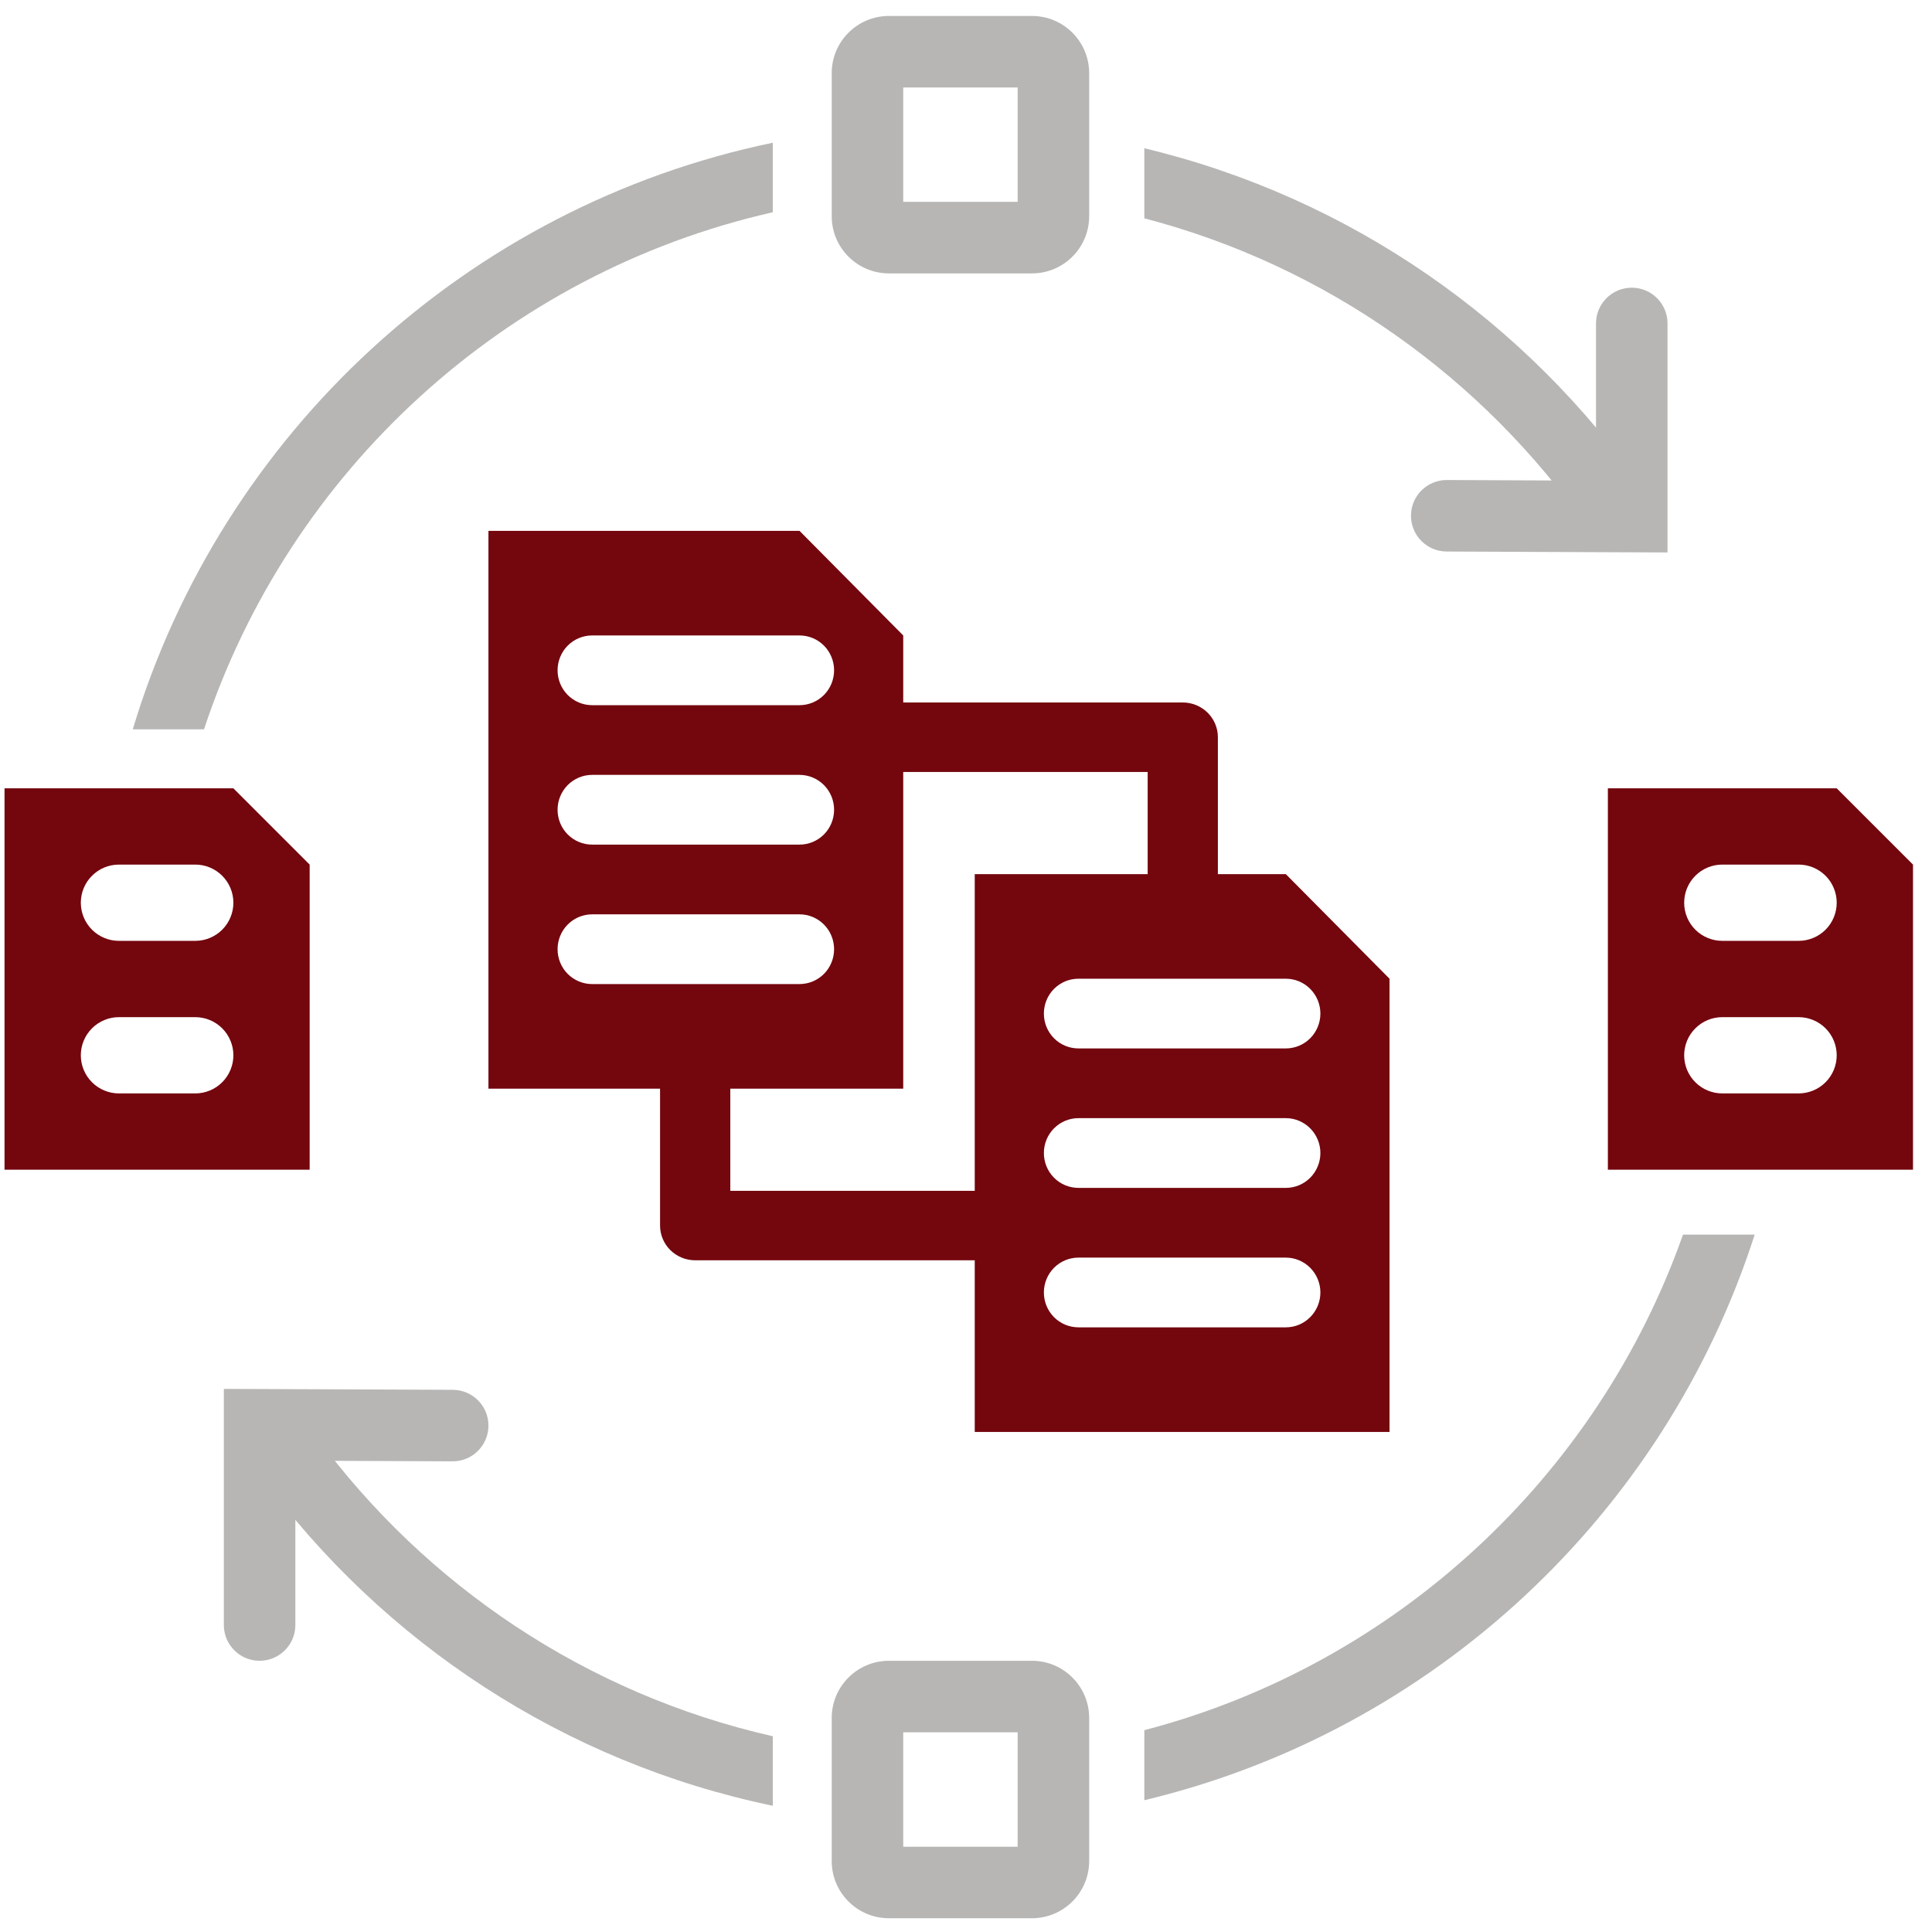
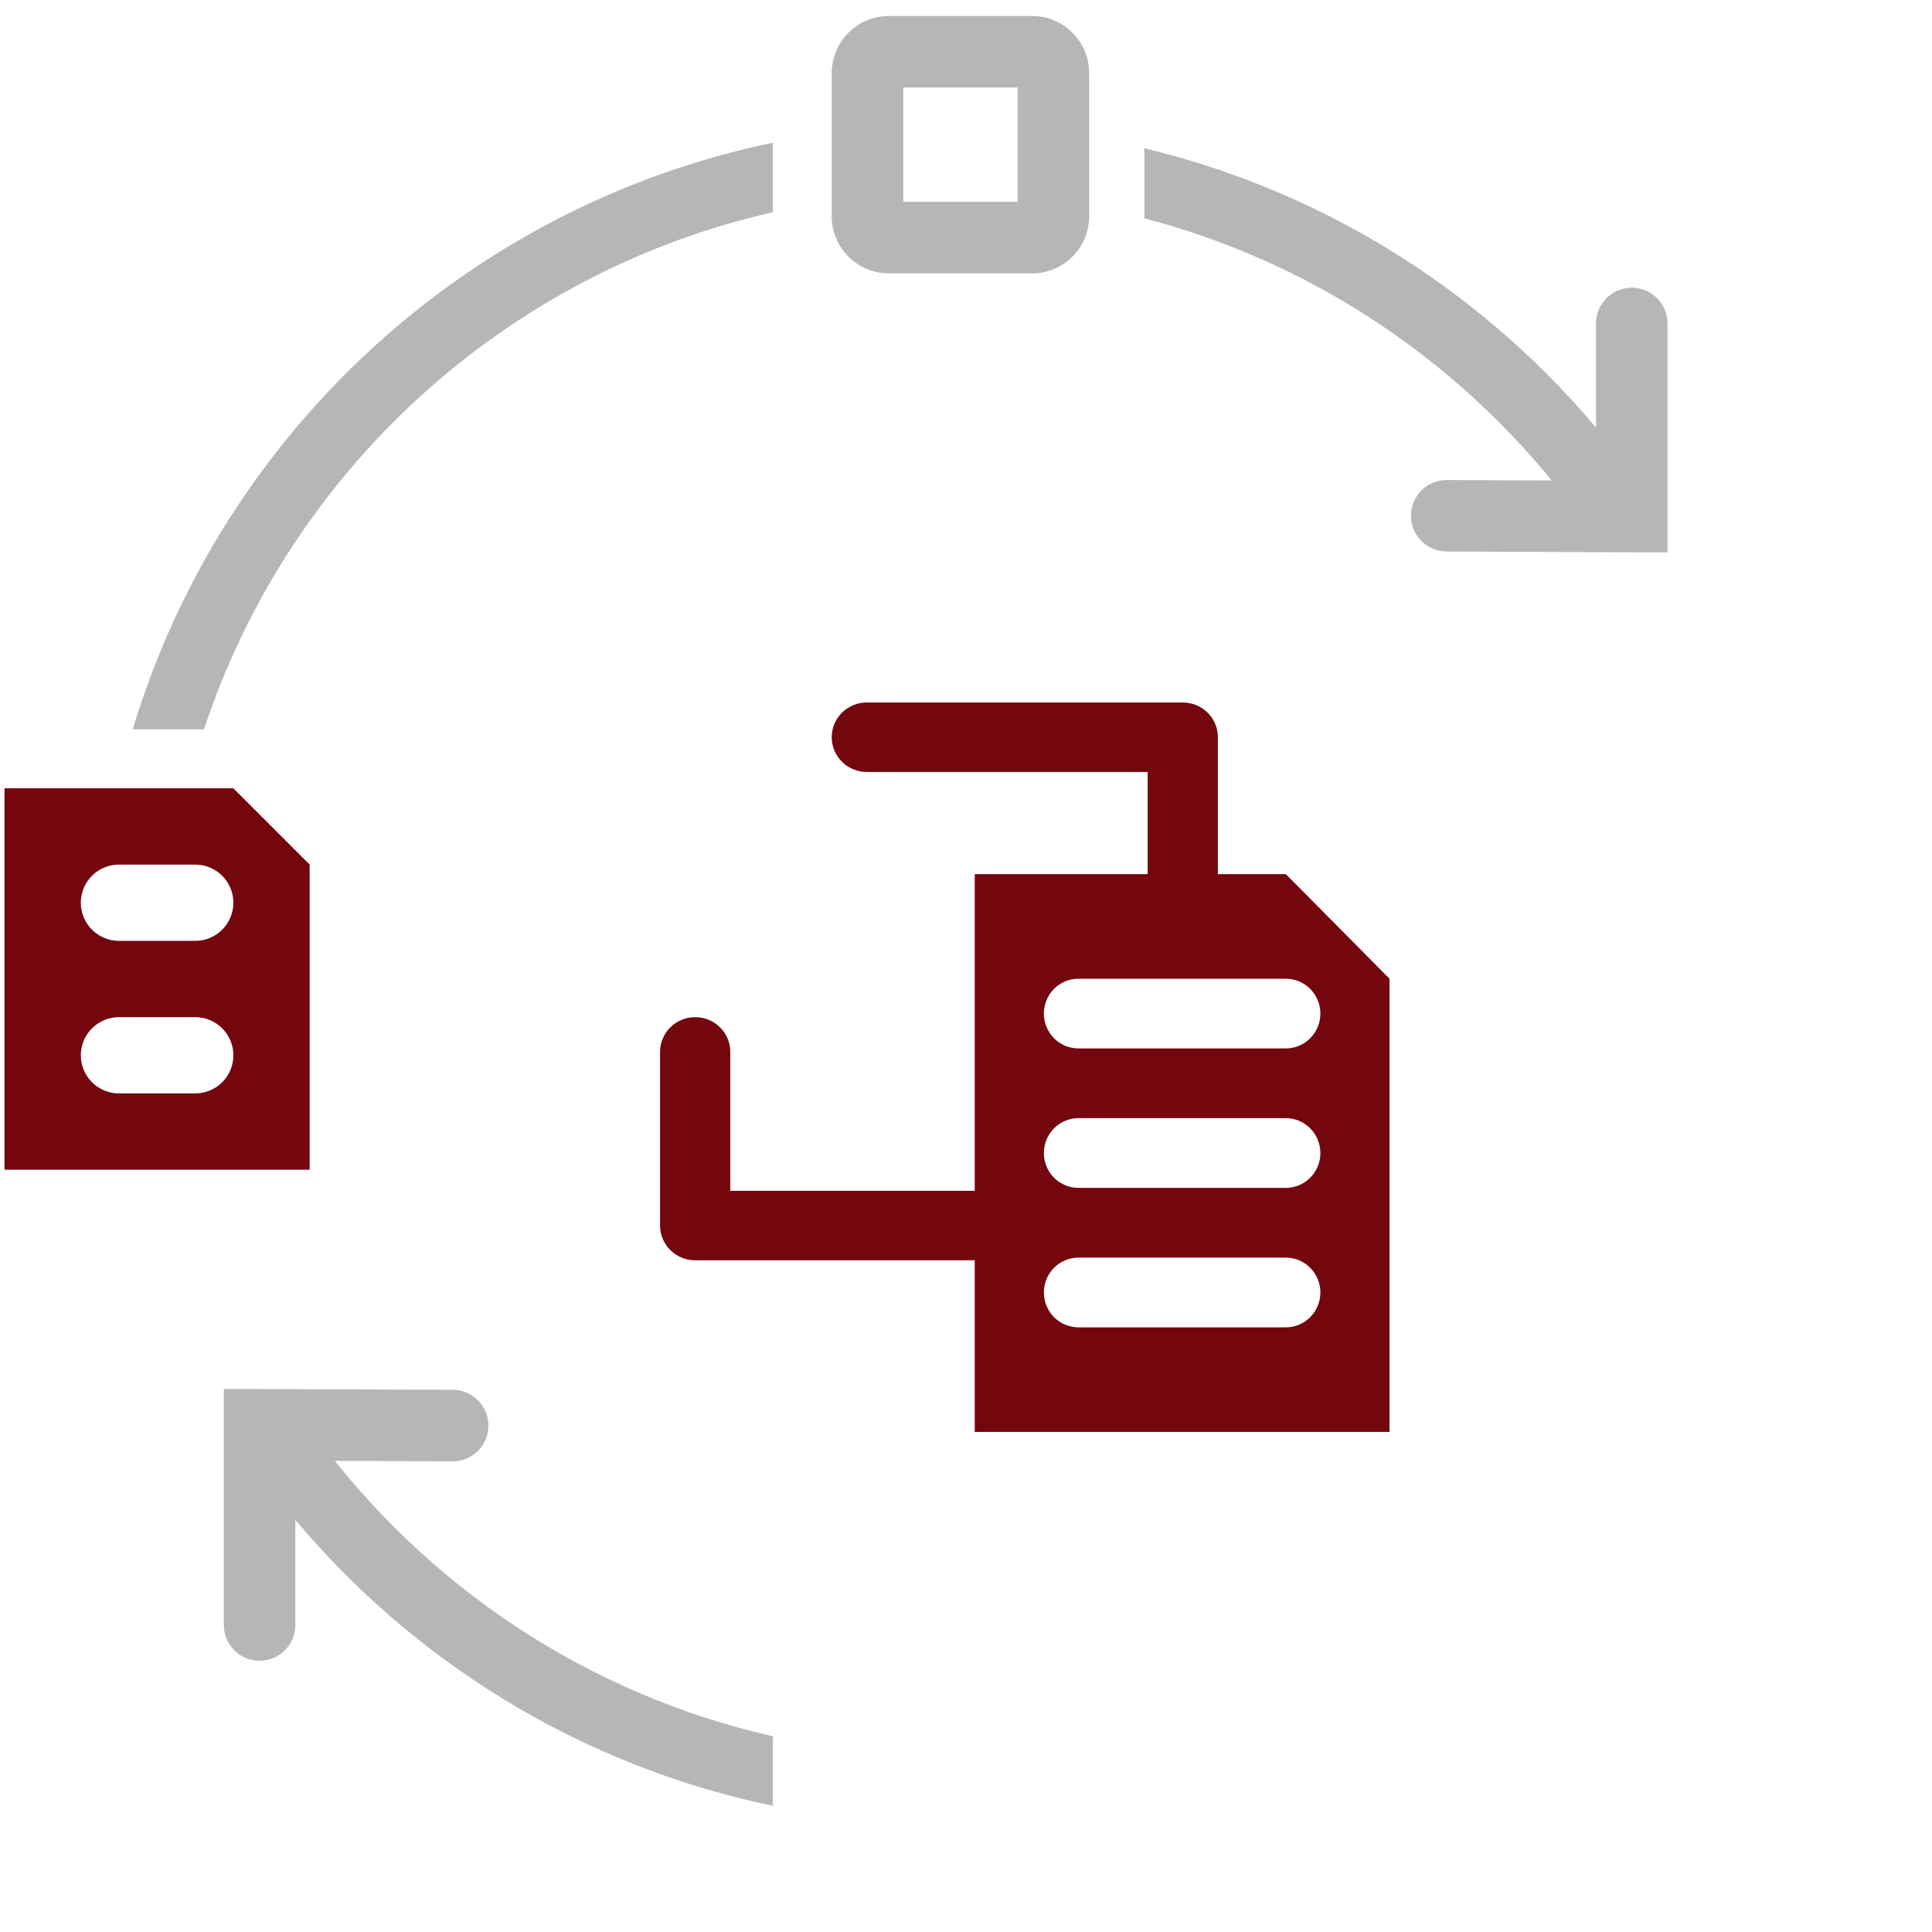
<svg xmlns="http://www.w3.org/2000/svg" width="65" height="65" viewBox="0 0 65 65" fill="none">
  <path d="M34.019 42.401H23.389C23.075 42.401 22.775 42.278 22.553 42.059C22.332 41.84 22.207 41.543 22.207 41.233V35.389C22.207 35.08 22.332 34.782 22.553 34.563C22.775 34.344 23.075 34.221 23.389 34.221C23.702 34.221 24.002 34.344 24.224 34.563C24.445 34.782 24.57 35.08 24.57 35.389V40.064H34.019C34.332 40.064 34.633 40.187 34.854 40.406C35.076 40.626 35.2 40.923 35.2 41.233C35.2 41.543 35.076 41.84 34.854 42.059C34.633 42.278 34.332 42.401 34.019 42.401Z" fill="#74060E" />
-   <path d="M39.793 31.815C39.48 31.815 39.18 31.692 38.958 31.473C38.737 31.253 38.612 30.956 38.612 30.646V25.972H29.163C28.85 25.972 28.549 25.849 28.328 25.629C28.106 25.41 27.982 25.113 27.982 24.803C27.982 24.493 28.106 24.196 28.328 23.977C28.549 23.758 28.85 23.634 29.163 23.634H39.793C40.106 23.634 40.407 23.758 40.629 23.977C40.85 24.196 40.974 24.493 40.974 24.803V30.646C40.974 30.956 40.85 31.253 40.629 31.473C40.407 31.692 40.106 31.815 39.793 31.815Z" fill="#74060E" />
-   <path d="M26.899 17.86H16.433V36.627H30.388V21.379L26.899 17.86ZM26.899 33.108H19.922C19.613 33.108 19.318 32.984 19.099 32.765C18.881 32.545 18.759 32.246 18.759 31.935C18.759 31.624 18.881 31.326 19.099 31.106C19.318 30.886 19.613 30.762 19.922 30.762H26.899C27.208 30.762 27.503 30.886 27.722 31.106C27.94 31.326 28.062 31.624 28.062 31.935C28.062 32.246 27.94 32.545 27.722 32.765C27.503 32.984 27.208 33.108 26.899 33.108ZM26.899 28.416H19.922C19.613 28.416 19.318 28.293 19.099 28.073C18.881 27.853 18.759 27.555 18.759 27.243C18.759 26.932 18.881 26.634 19.099 26.414C19.318 26.194 19.613 26.07 19.922 26.07H26.899C27.208 26.07 27.503 26.194 27.722 26.414C27.94 26.634 28.062 26.932 28.062 27.243C28.062 27.555 27.94 27.853 27.722 28.073C27.503 28.293 27.208 28.416 26.899 28.416ZM26.899 23.725H19.922C19.613 23.725 19.318 23.601 19.099 23.381C18.881 23.161 18.759 22.863 18.759 22.552C18.759 22.241 18.881 21.942 19.099 21.722C19.318 21.502 19.613 21.379 19.922 21.379H26.899C27.208 21.379 27.503 21.502 27.722 21.722C27.94 21.942 28.062 22.241 28.062 22.552C28.062 22.863 27.94 23.161 27.722 23.381C27.503 23.601 27.208 23.725 26.899 23.725Z" fill="#74060E" />
+   <path d="M39.793 31.815C39.48 31.815 39.18 31.692 38.958 31.473C38.737 31.253 38.612 30.956 38.612 30.646V25.972H29.163C28.85 25.972 28.549 25.849 28.328 25.629C28.106 25.41 27.982 25.113 27.982 24.803C27.982 24.493 28.106 24.196 28.328 23.977C28.549 23.758 28.85 23.634 29.163 23.634H39.793C40.106 23.634 40.407 23.758 40.629 23.977C40.85 24.196 40.974 24.493 40.974 24.803V30.646C40.407 31.692 40.106 31.815 39.793 31.815Z" fill="#74060E" />
  <path d="M43.26 29.409H32.794V48.176H46.749V32.928L43.26 29.409ZM43.26 44.657H36.283C35.974 44.657 35.678 44.533 35.46 44.313C35.242 44.093 35.12 43.795 35.12 43.484C35.12 43.173 35.242 42.875 35.46 42.655C35.678 42.435 35.974 42.311 36.283 42.311H43.26C43.569 42.311 43.864 42.435 44.082 42.655C44.3 42.875 44.423 43.173 44.423 43.484C44.423 43.795 44.3 44.093 44.082 44.313C43.864 44.533 43.569 44.657 43.26 44.657ZM43.26 39.965H36.283C35.974 39.965 35.678 39.842 35.46 39.622C35.242 39.402 35.12 39.103 35.12 38.792C35.12 38.481 35.242 38.183 35.46 37.963C35.678 37.743 35.974 37.619 36.283 37.619H43.26C43.569 37.619 43.864 37.743 44.082 37.963C44.3 38.183 44.423 38.481 44.423 38.792C44.423 39.103 44.3 39.402 44.082 39.622C43.864 39.842 43.569 39.965 43.26 39.965ZM43.26 35.273H36.283C35.974 35.273 35.678 35.15 35.46 34.93C35.242 34.71 35.12 34.412 35.12 34.1C35.12 33.789 35.242 33.491 35.46 33.271C35.678 33.051 35.974 32.928 36.283 32.928H43.26C43.569 32.928 43.864 33.051 44.082 33.271C44.3 33.491 44.423 33.789 44.423 34.1C44.423 34.412 44.3 34.71 44.082 34.93C43.864 35.15 43.569 35.273 43.26 35.273Z" fill="#74060E" />
  <path fill-rule="evenodd" clip-rule="evenodd" d="M56.102 18.586L54.895 18.582C53.616 18.577 52.059 18.571 50.822 18.565C50.204 18.562 49.665 18.56 49.281 18.558L48.668 18.555L48.674 17.352L48.68 16.149L49.293 16.152C49.676 16.154 50.215 16.156 50.833 16.159C51.7 16.163 52.722 16.167 53.696 16.171V10.883C53.696 10.218 54.235 9.679 54.899 9.679C55.564 9.679 56.102 10.218 56.102 10.883V18.586ZM47.471 17.346C47.474 16.682 48.015 16.146 48.68 16.149L48.674 17.352L48.668 18.555C48.004 18.552 47.468 18.011 47.471 17.346Z" fill="#B7B6B5" />
  <path fill-rule="evenodd" clip-rule="evenodd" d="M7.531 46.728L8.738 46.732C10.017 46.737 11.641 46.743 12.946 46.749C13.598 46.752 14.171 46.754 14.58 46.756L15.235 46.759L15.23 47.962L15.225 49.165L14.569 49.162C14.16 49.16 13.588 49.158 12.935 49.155C12.017 49.151 10.94 49.146 9.937 49.143V54.672C9.937 55.336 9.398 55.875 8.734 55.875C8.069 55.875 7.531 55.336 7.531 54.672V46.728ZM16.433 47.967C16.43 48.632 15.889 49.168 15.225 49.165L15.23 47.962L15.235 46.759C15.9 46.762 16.436 47.303 16.433 47.967Z" fill="#B7B6B5" />
  <path d="M7.852 26.522H0.152V39.354H10.418V29.088L7.852 26.522ZM6.568 36.787H4.002C3.662 36.787 3.335 36.652 3.095 36.411C2.854 36.171 2.719 35.844 2.719 35.504C2.719 35.164 2.854 34.837 3.095 34.597C3.335 34.356 3.662 34.221 4.002 34.221H6.568C6.909 34.221 7.235 34.356 7.476 34.597C7.716 34.837 7.852 35.164 7.852 35.504C7.852 35.844 7.716 36.171 7.476 36.411C7.235 36.652 6.909 36.787 6.568 36.787ZM6.568 31.654H4.002C3.662 31.654 3.335 31.519 3.095 31.279C2.854 31.038 2.719 30.712 2.719 30.371C2.719 30.031 2.854 29.704 3.095 29.464C3.335 29.223 3.662 29.088 4.002 29.088H6.568C6.909 29.088 7.235 29.223 7.476 29.464C7.716 29.704 7.852 30.031 7.852 30.371C7.852 30.712 7.716 31.038 7.476 31.279C7.235 31.519 6.909 31.654 6.568 31.654Z" fill="#74060E" />
-   <path d="M61.794 26.522H54.095V39.354H64.361V29.088L61.794 26.522ZM60.511 36.787H57.945C57.605 36.787 57.278 36.652 57.038 36.411C56.797 36.171 56.662 35.844 56.662 35.504C56.662 35.164 56.797 34.837 57.038 34.597C57.278 34.356 57.605 34.221 57.945 34.221H60.511C60.852 34.221 61.178 34.356 61.419 34.597C61.659 34.837 61.794 35.164 61.794 35.504C61.794 35.844 61.659 36.171 61.419 36.411C61.178 36.652 60.852 36.787 60.511 36.787ZM60.511 31.654H57.945C57.605 31.654 57.278 31.519 57.038 31.279C56.797 31.038 56.662 30.712 56.662 30.371C56.662 30.031 56.797 29.704 57.038 29.464C57.278 29.223 57.605 29.088 57.945 29.088H60.511C60.852 29.088 61.178 29.223 61.419 29.464C61.659 29.704 61.794 30.031 61.794 30.371C61.794 30.712 61.659 31.038 61.419 31.279C61.178 31.519 60.852 31.654 60.511 31.654Z" fill="#74060E" />
  <path fill-rule="evenodd" clip-rule="evenodd" d="M30.388 2.943V6.792H34.238V2.943H30.388ZM29.907 0.537C28.844 0.537 27.982 1.398 27.982 2.461V7.273C27.982 8.337 28.844 9.198 29.907 9.198H34.719C35.782 9.198 36.644 8.337 36.644 7.273V2.461C36.644 1.398 35.782 0.537 34.719 0.537H29.907Z" fill="#B7B6B5" />
-   <path fill-rule="evenodd" clip-rule="evenodd" d="M30.388 58.281V62.131H34.238V58.281H30.388ZM29.907 55.875C28.844 55.875 27.982 56.737 27.982 57.8V62.612C27.982 63.675 28.844 64.537 29.907 64.537H34.719C35.782 64.537 36.644 63.675 36.644 62.612V57.8C36.644 56.737 35.782 55.875 34.719 55.875H29.907Z" fill="#B7B6B5" />
  <path d="M4.467 24.537C7.456 14.595 15.716 6.934 26 4.802V7.141C16.983 9.183 9.726 15.861 6.864 24.537H4.467Z" fill="#B7B6B5" />
  <path d="M53.43 17.791C49.903 12.719 44.639 8.95 38.5 7.345V4.988C45.422 6.644 51.366 10.818 55.306 16.486L53.43 17.791Z" fill="#B7B6B5" />
-   <path d="M59.035 41.537H56.623C53.741 49.692 46.95 56.001 38.5 58.21V60.566C48.216 58.243 56.005 50.957 59.035 41.537Z" fill="#B7B6B5" />
  <path d="M26 58.414V60.753C18.976 59.296 12.896 55.26 8.796 49.683L10.638 48.329C14.321 53.34 19.736 56.995 26 58.414Z" fill="#B7B6B5" />
</svg>